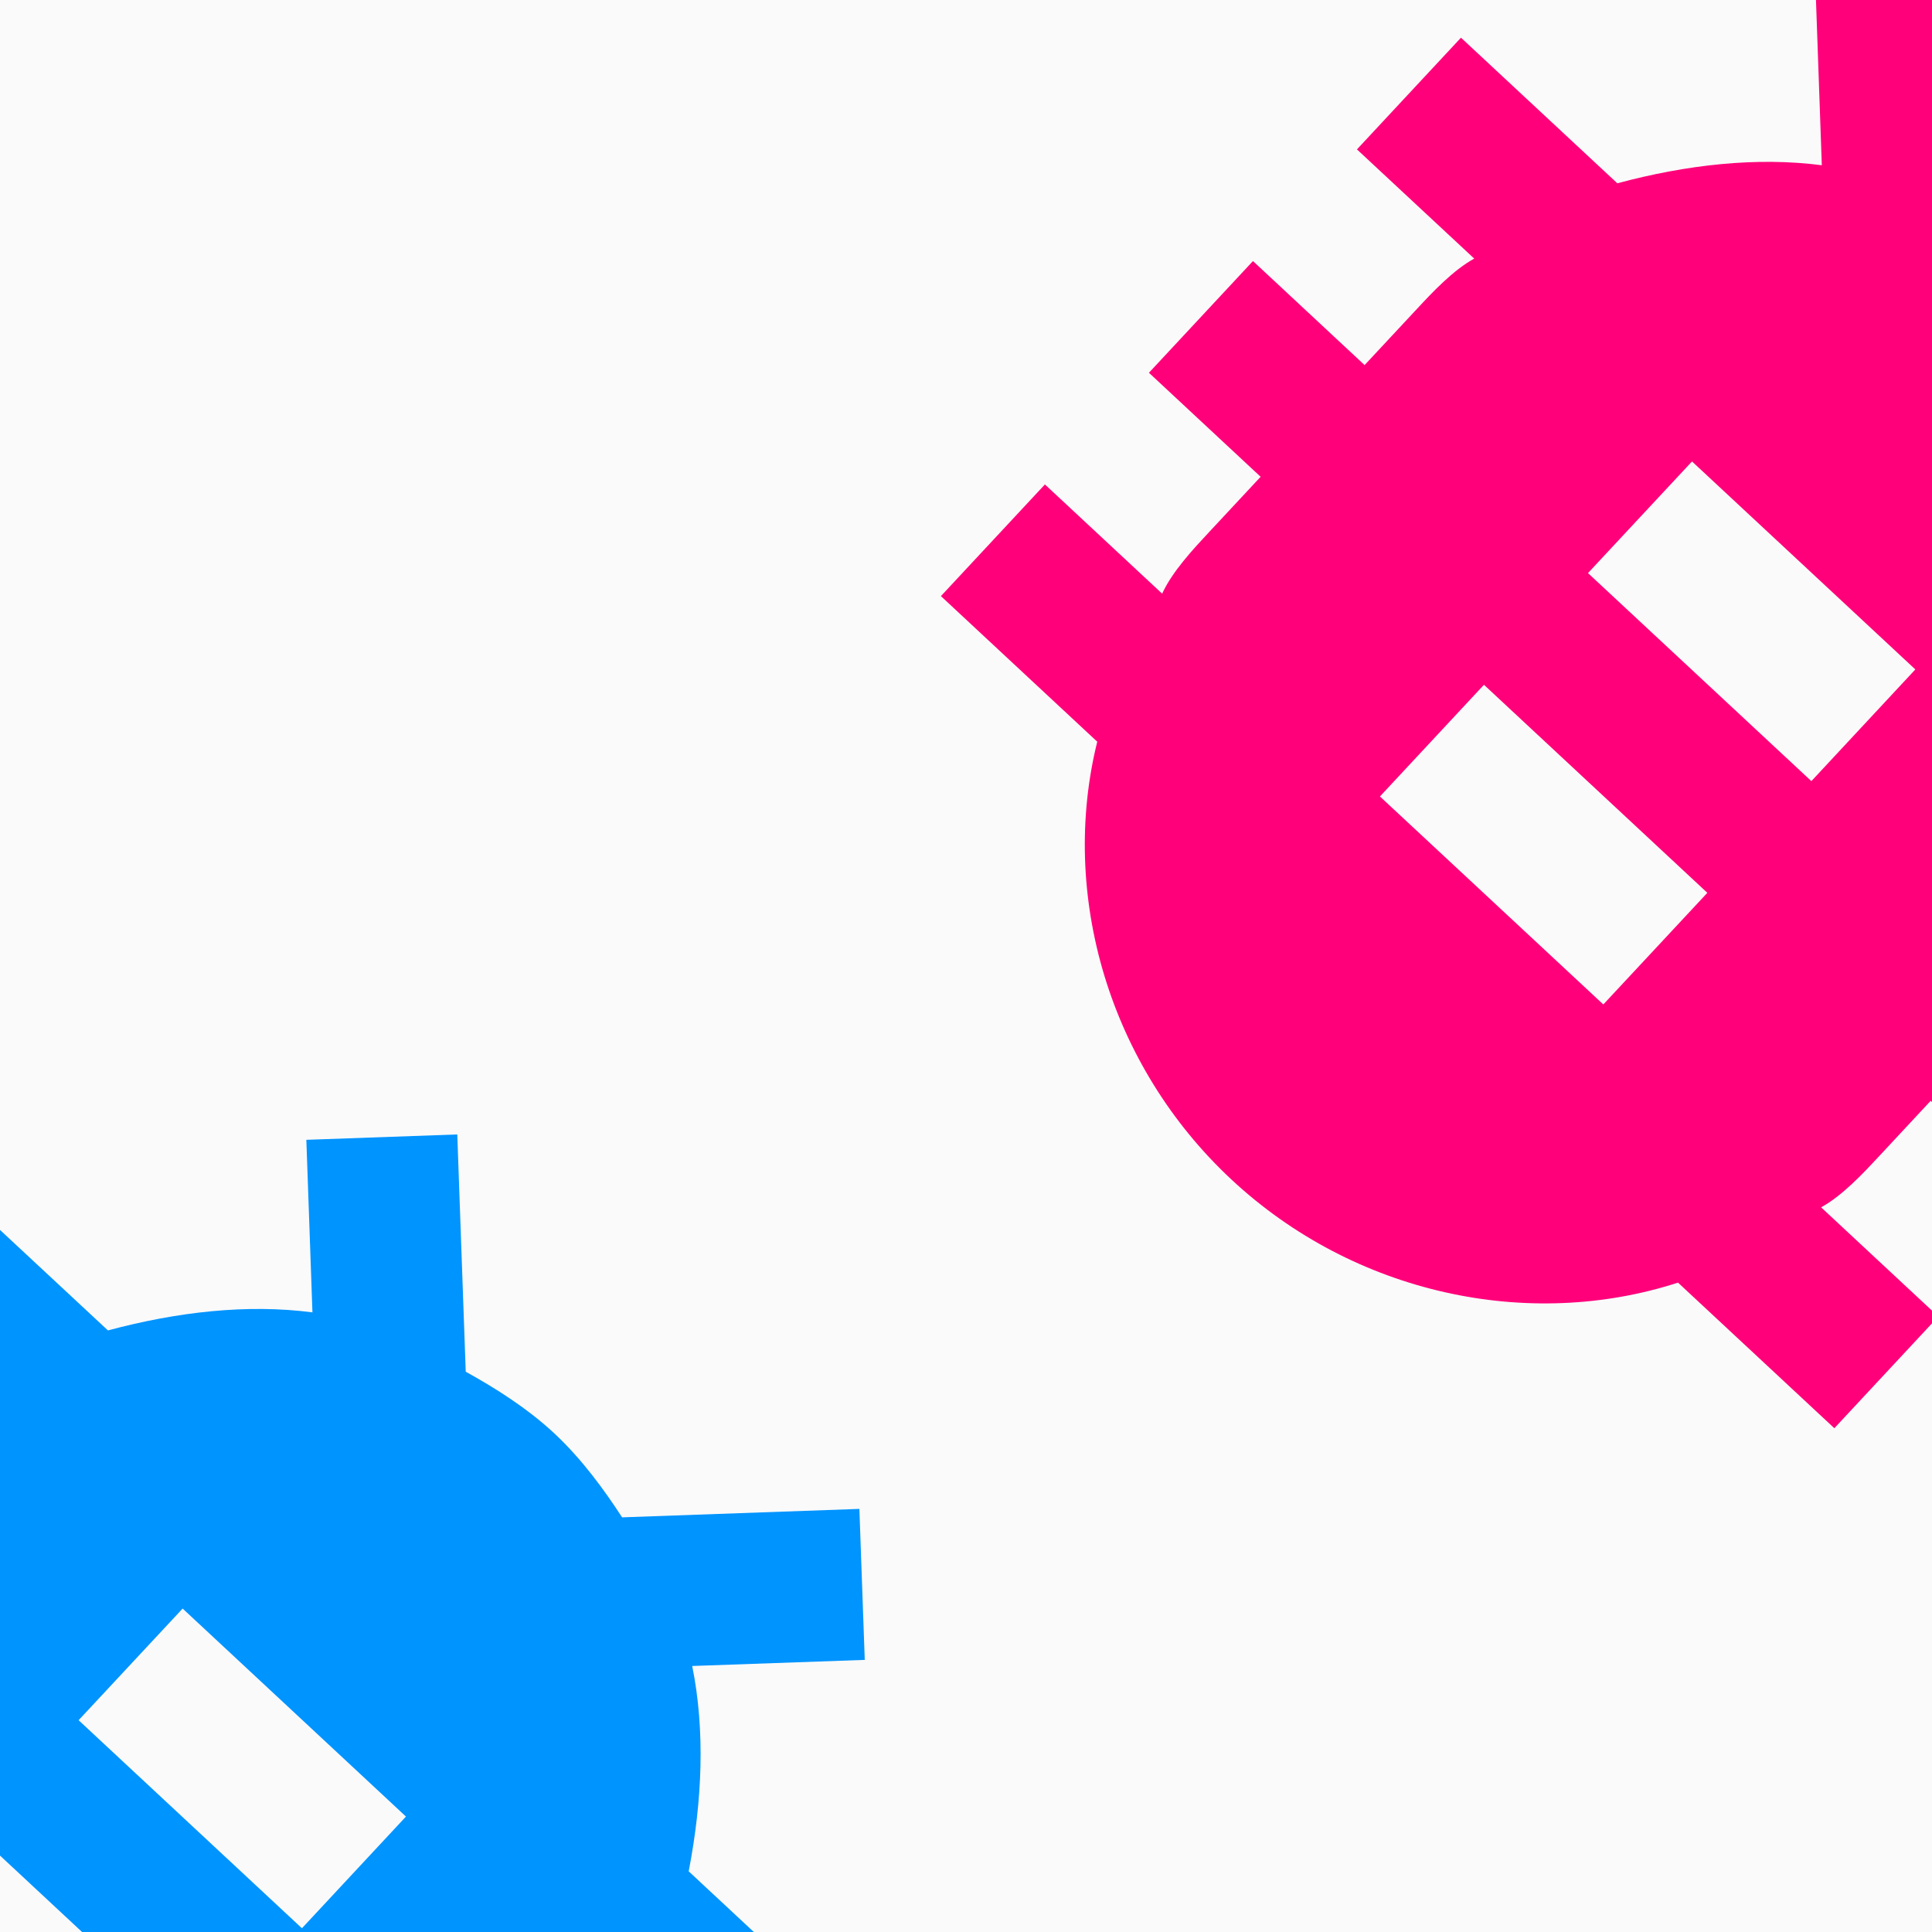
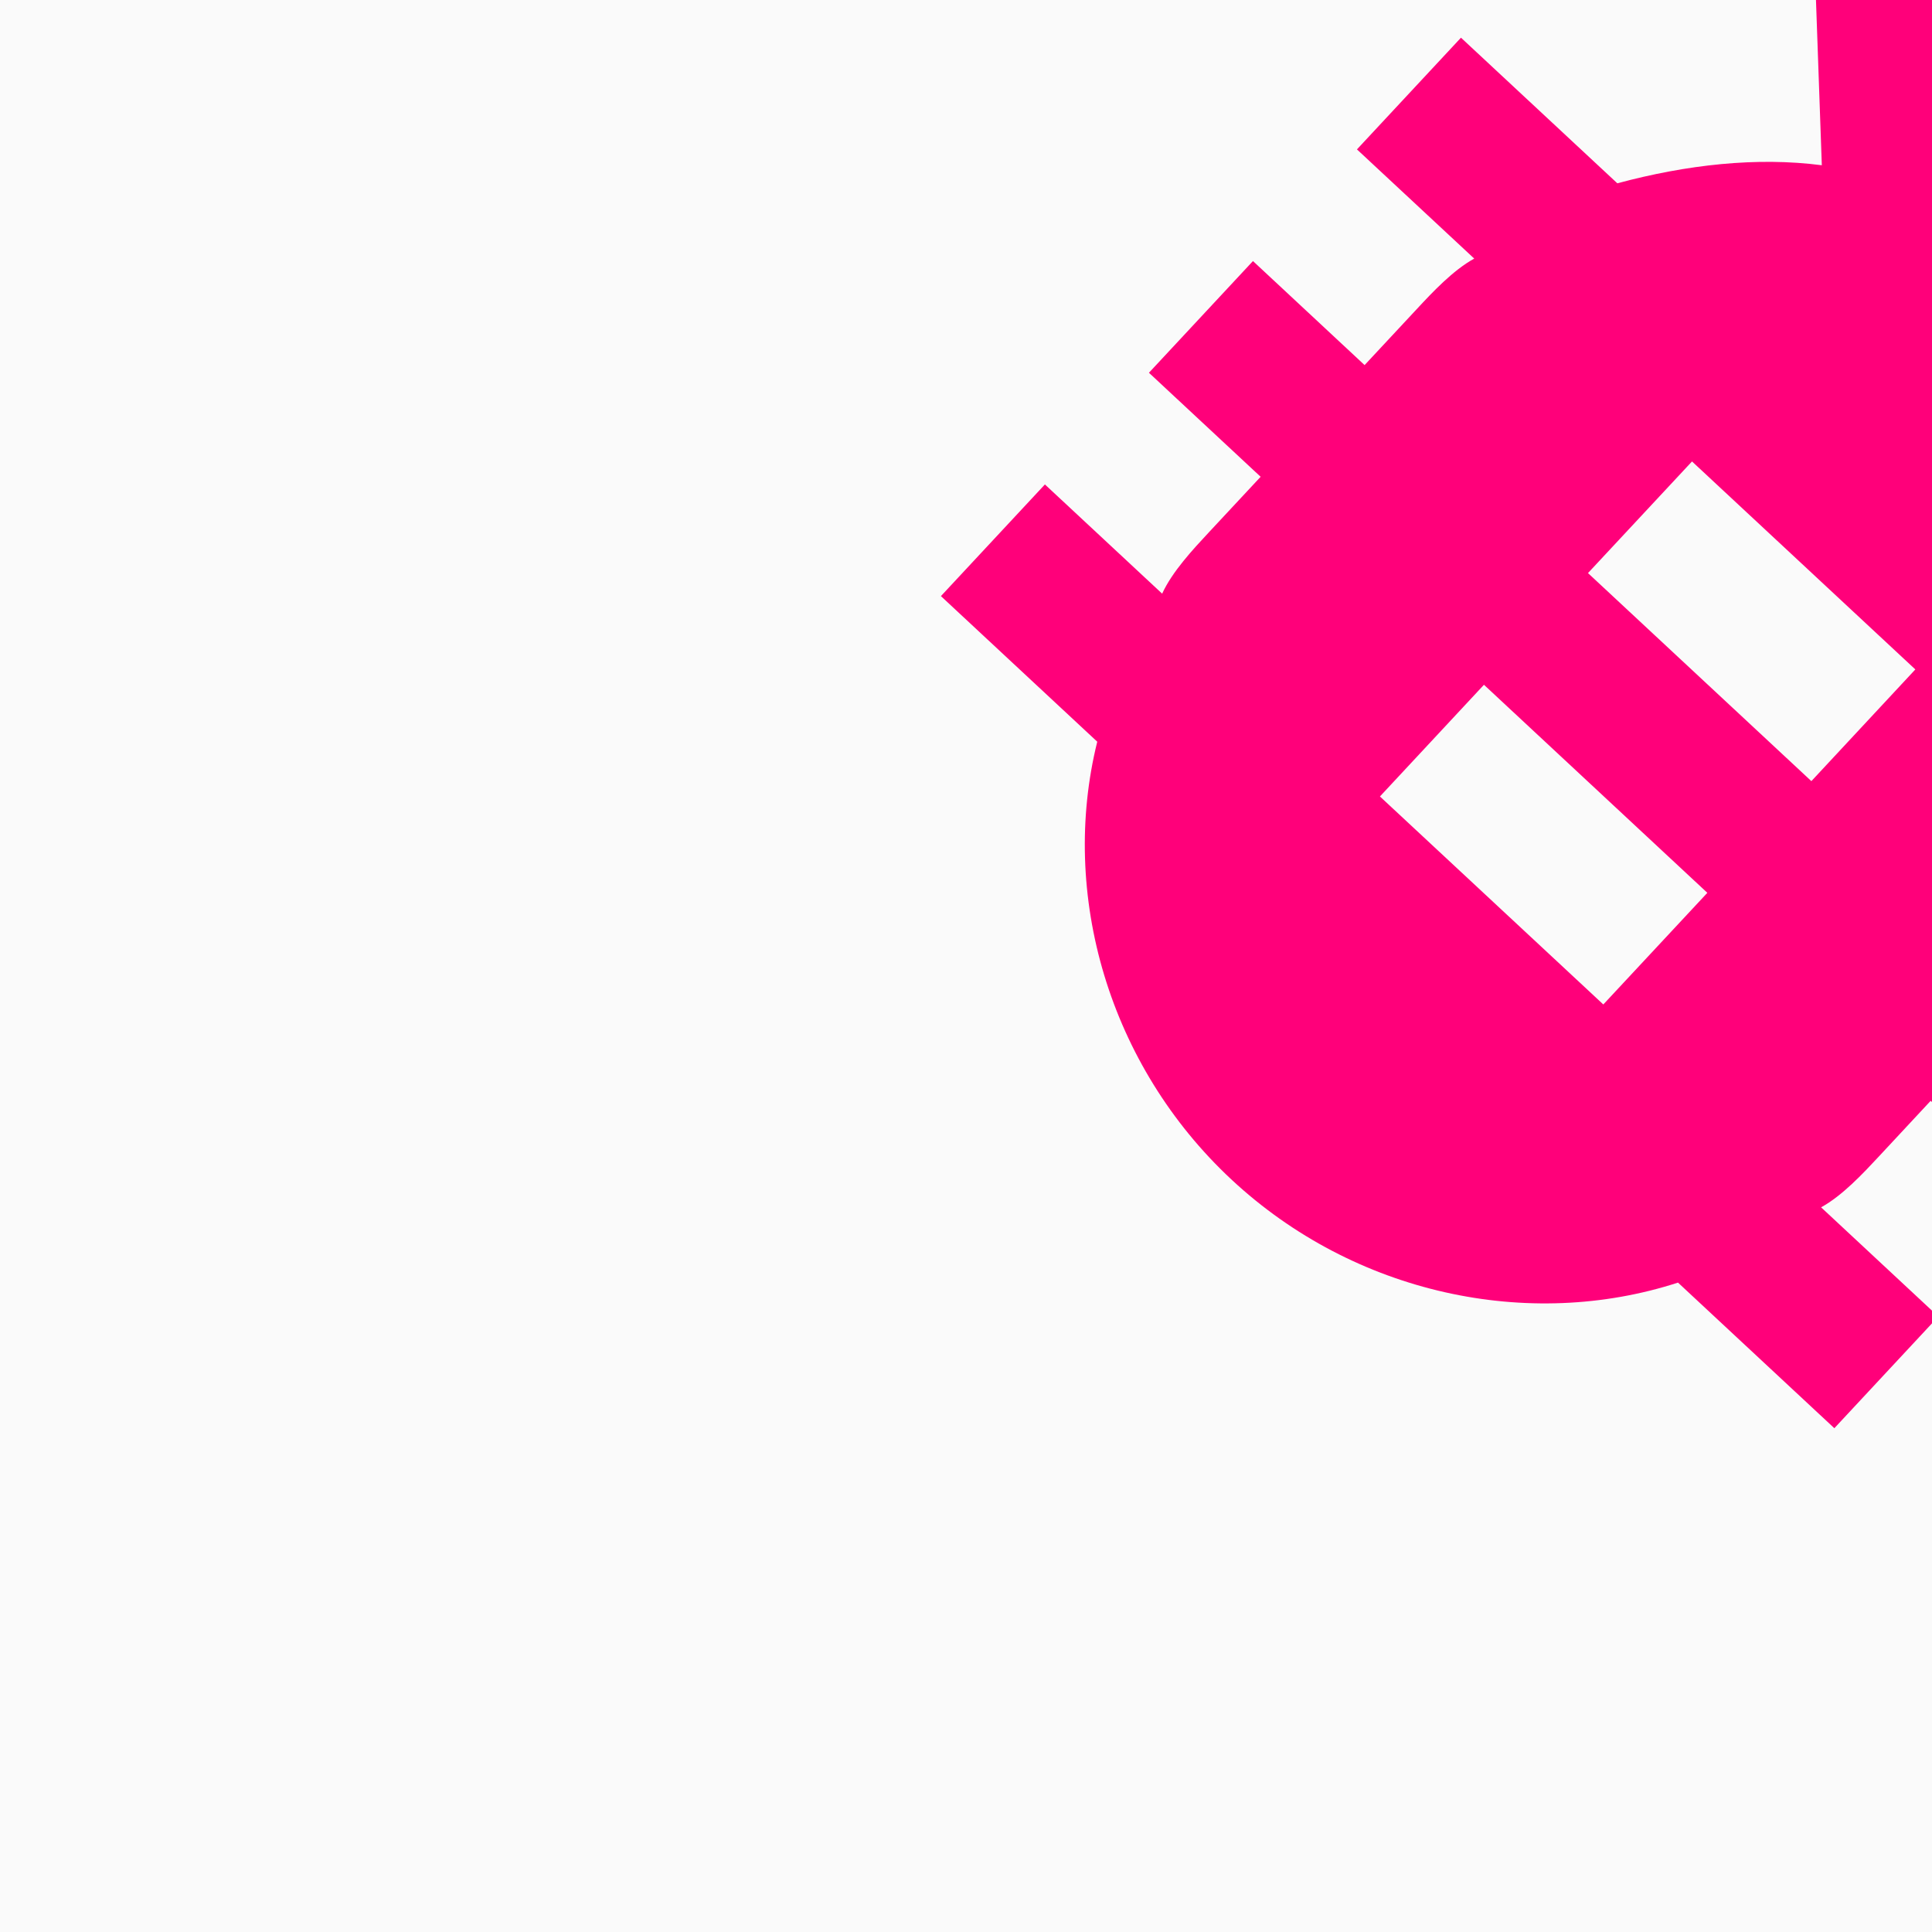
<svg xmlns="http://www.w3.org/2000/svg" width="32" height="32" viewBox="0 0 32 32" fill="none">
  <rect x="0" y="0" width="32" height="32" fill="#333333" stroke="none" />
  <g clip-path="url(#clip0_11_235)">
    <rect width="32" height="32" fill="#FAFAFA" />
    <g clip-path="url(#clip1_11_235)">
      <path fill-rule="evenodd" clip-rule="evenodd" d="M13.996 33.407L11.407 30.995C11.633 29.824 11.681 28.66 11.465 27.594L14.323 27.493L14.234 24.992L10.304 25.132C10.02 24.695 9.644 24.172 9.181 23.741C8.719 23.31 8.17 22.972 7.714 22.72L7.574 18.79L5.074 18.879L5.175 21.737C4.097 21.596 2.939 21.727 1.788 22.036L-0.802 19.625L-2.525 21.474L-0.583 23.283C-0.933 23.474 -1.278 23.845 -1.536 24.122L-2.398 25.047L-4.248 23.324L-5.97 25.174L-4.121 26.897L-4.982 27.822C-5.24 28.099 -5.585 28.469 -5.751 28.833L-7.693 27.024L-9.416 28.873L-6.826 31.285C-7.452 33.812 -6.636 36.644 -4.601 38.539C-2.566 40.434 0.317 41.047 2.793 40.244L5.383 42.656L7.105 40.806L5.163 38.997C5.514 38.806 5.858 38.436 6.117 38.158L6.978 37.233L8.828 38.956L10.551 37.106L8.701 35.383L9.562 34.459C9.821 34.181 10.165 33.811 10.331 33.447L12.274 35.256L13.996 33.407ZM1.556 35.638L-2.144 32.192L-0.421 30.342L3.279 33.788L1.556 35.638ZM5.001 31.938L1.302 28.492L3.025 26.643L6.724 30.088L5.001 31.938Z" fill="#0094FF" />
    </g>
    <g clip-path="url(#clip2_11_235)">
      <path fill-rule="evenodd" clip-rule="evenodd" d="M38.996 14.407L36.407 11.995C36.633 10.824 36.681 9.66 36.465 8.594L39.323 8.493L39.234 5.992L35.304 6.132C35.02 5.695 34.644 5.172 34.181 4.741C33.719 4.31 33.17 3.972 32.714 3.72L32.574 -0.21L30.074 -0.121L30.175 2.737C29.097 2.597 27.939 2.727 26.788 3.036L24.198 0.624L22.475 2.474L24.418 4.283C24.067 4.475 23.722 4.844 23.464 5.122L22.602 6.047L20.753 4.324L19.03 6.174L20.88 7.897L20.018 8.822C19.76 9.099 19.415 9.469 19.249 9.833L17.307 8.024L15.584 9.873L18.174 12.285C17.548 14.812 18.364 17.644 20.399 19.539C22.434 21.434 25.317 22.047 27.793 21.244L30.383 23.656L32.105 21.806L30.163 19.997C30.514 19.805 30.858 19.436 31.117 19.158L31.978 18.233L33.828 19.956L35.551 18.106L33.701 16.383L34.562 15.459C34.821 15.181 35.165 14.811 35.331 14.447L37.274 16.256L38.996 14.407ZM26.556 16.637L22.856 13.192L24.579 11.342L28.279 14.788L26.556 16.637ZM30.002 12.938L26.302 9.492L28.025 7.643L31.724 11.088L30.002 12.938Z" fill="#FF007A" />
    </g>
  </g>
  <defs>
    <clipPath id="clip0_11_235">
      <rect width="32" height="32" fill="white" />
    </clipPath>
    <clipPath id="clip1_11_235">
-       <rect width="20.222" height="22.75" fill="white" transform="translate(3.505 15) rotate(42.963)" />
-     </clipPath>
+       </clipPath>
    <clipPath id="clip2_11_235">
      <rect width="20.222" height="22.75" fill="white" transform="translate(28.505 -4) rotate(42.963)" />
    </clipPath>
  </defs>
</svg>